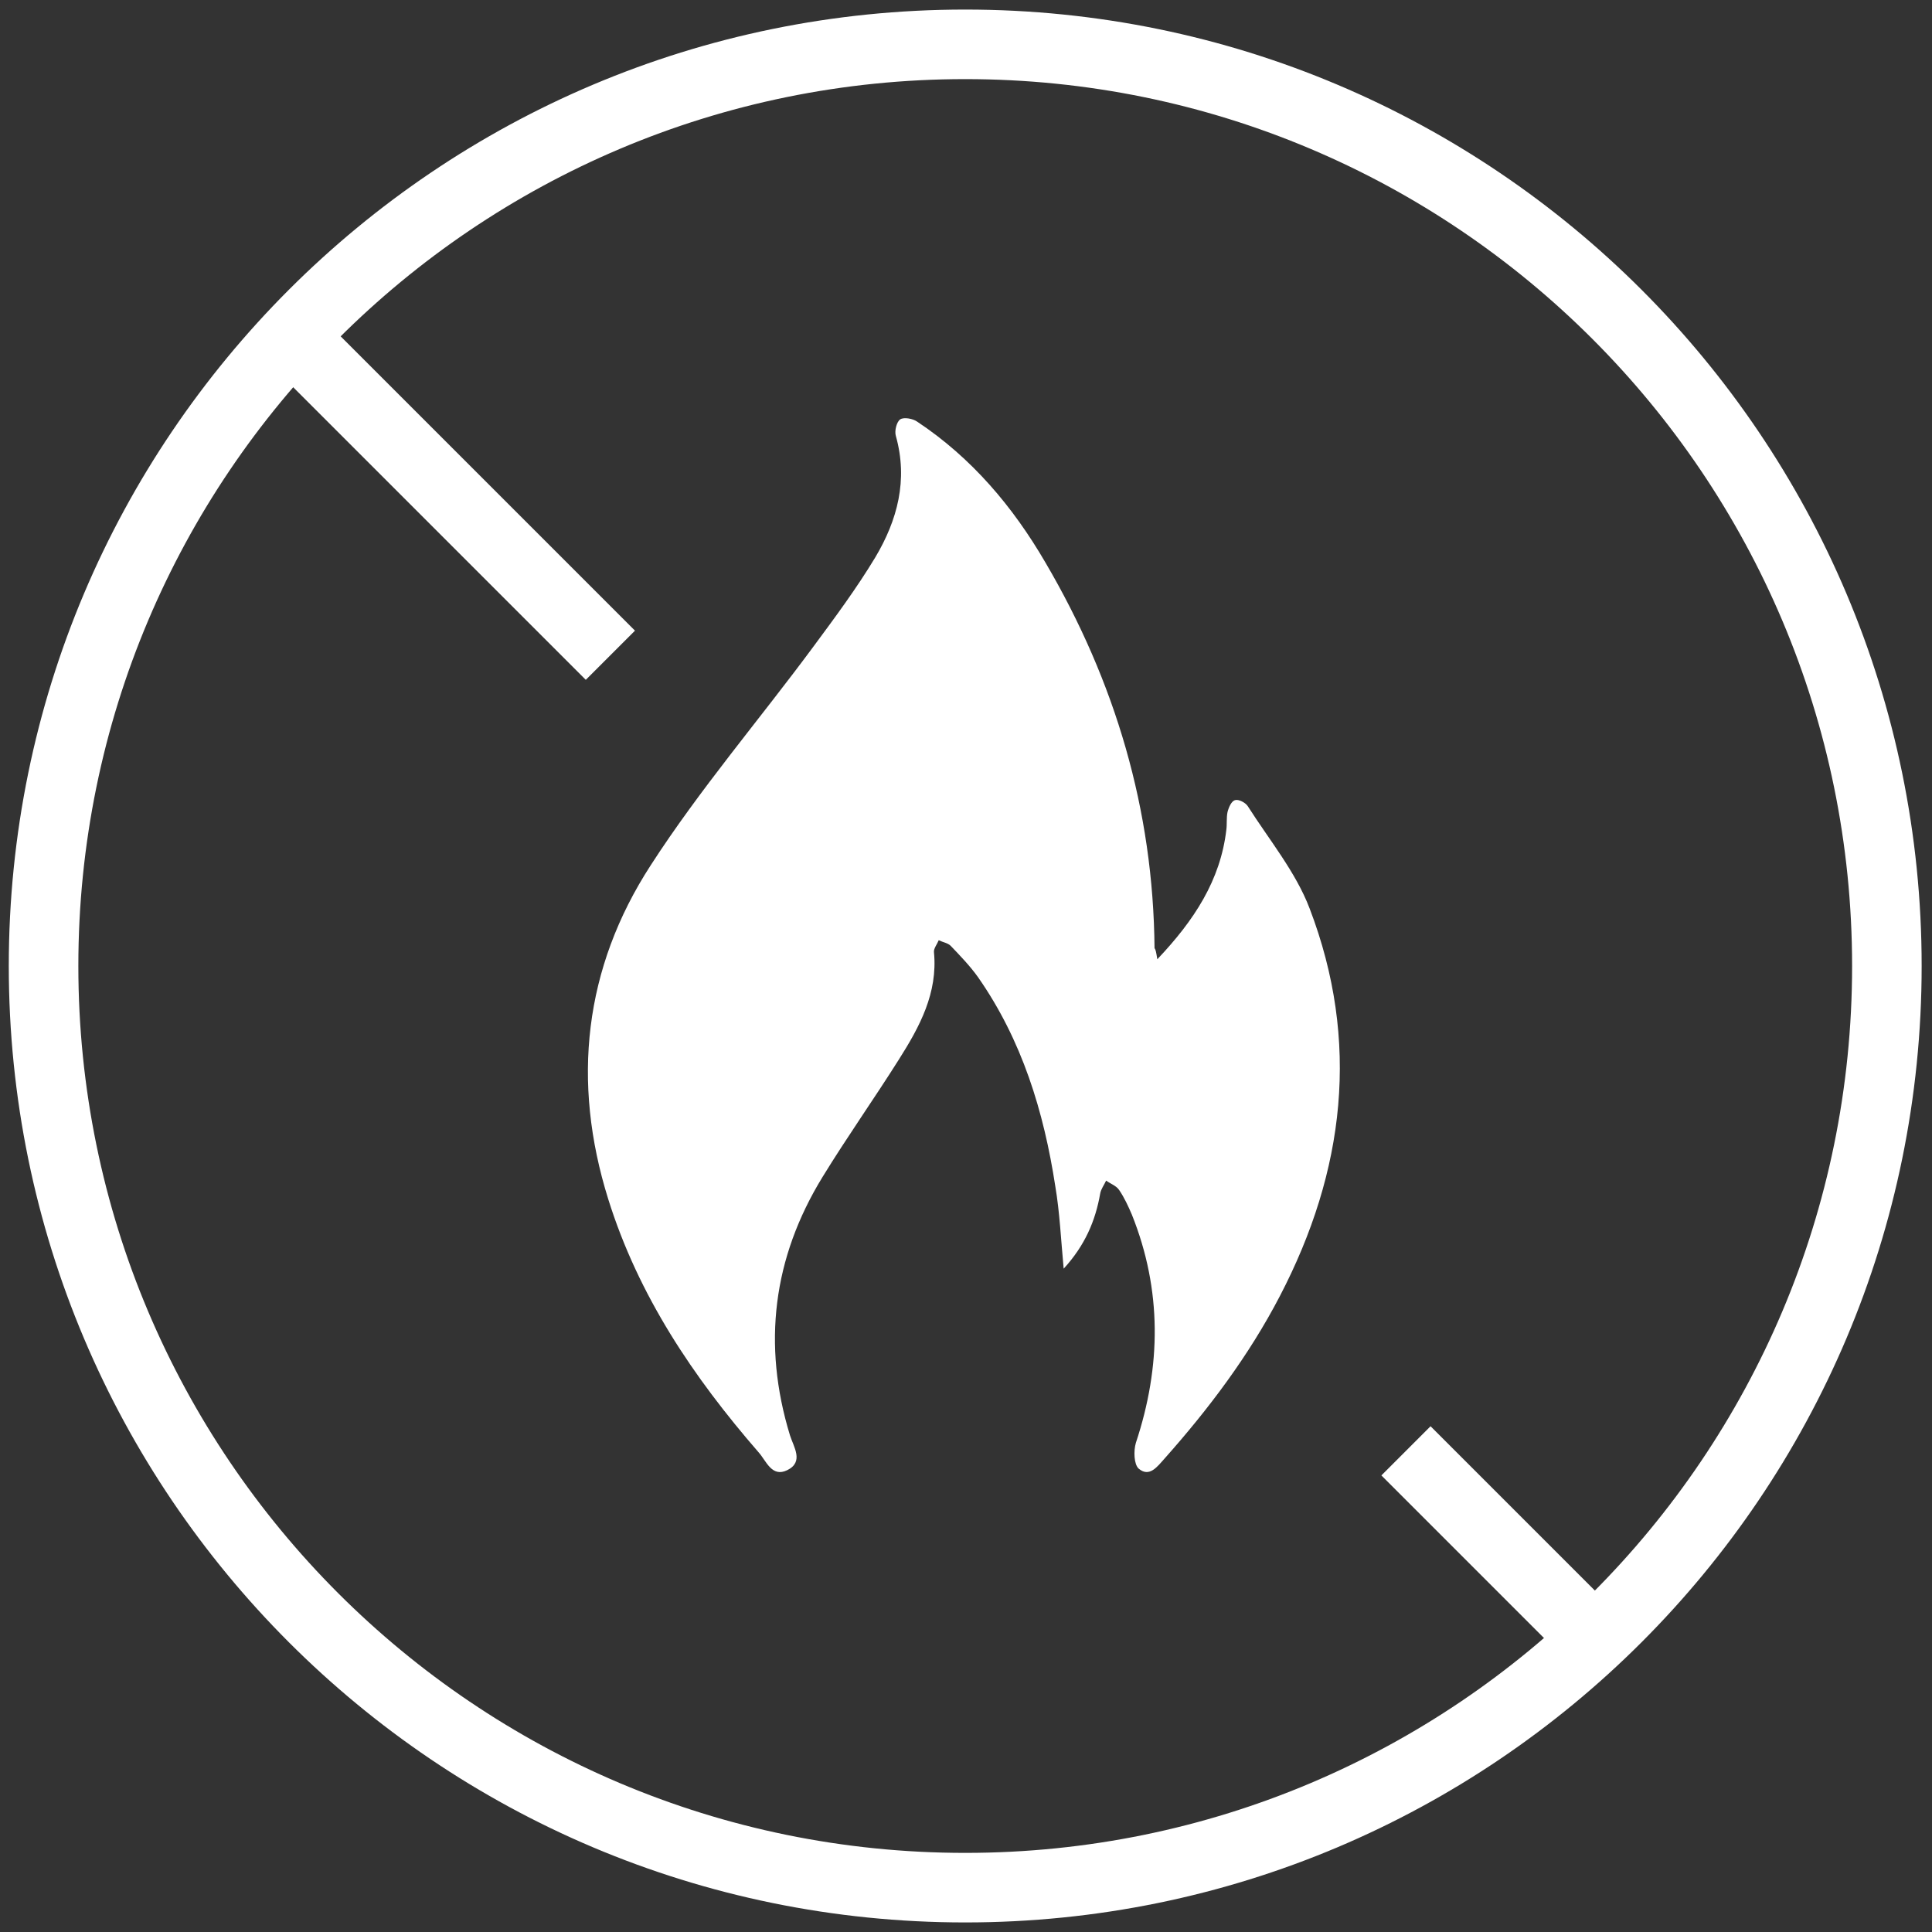
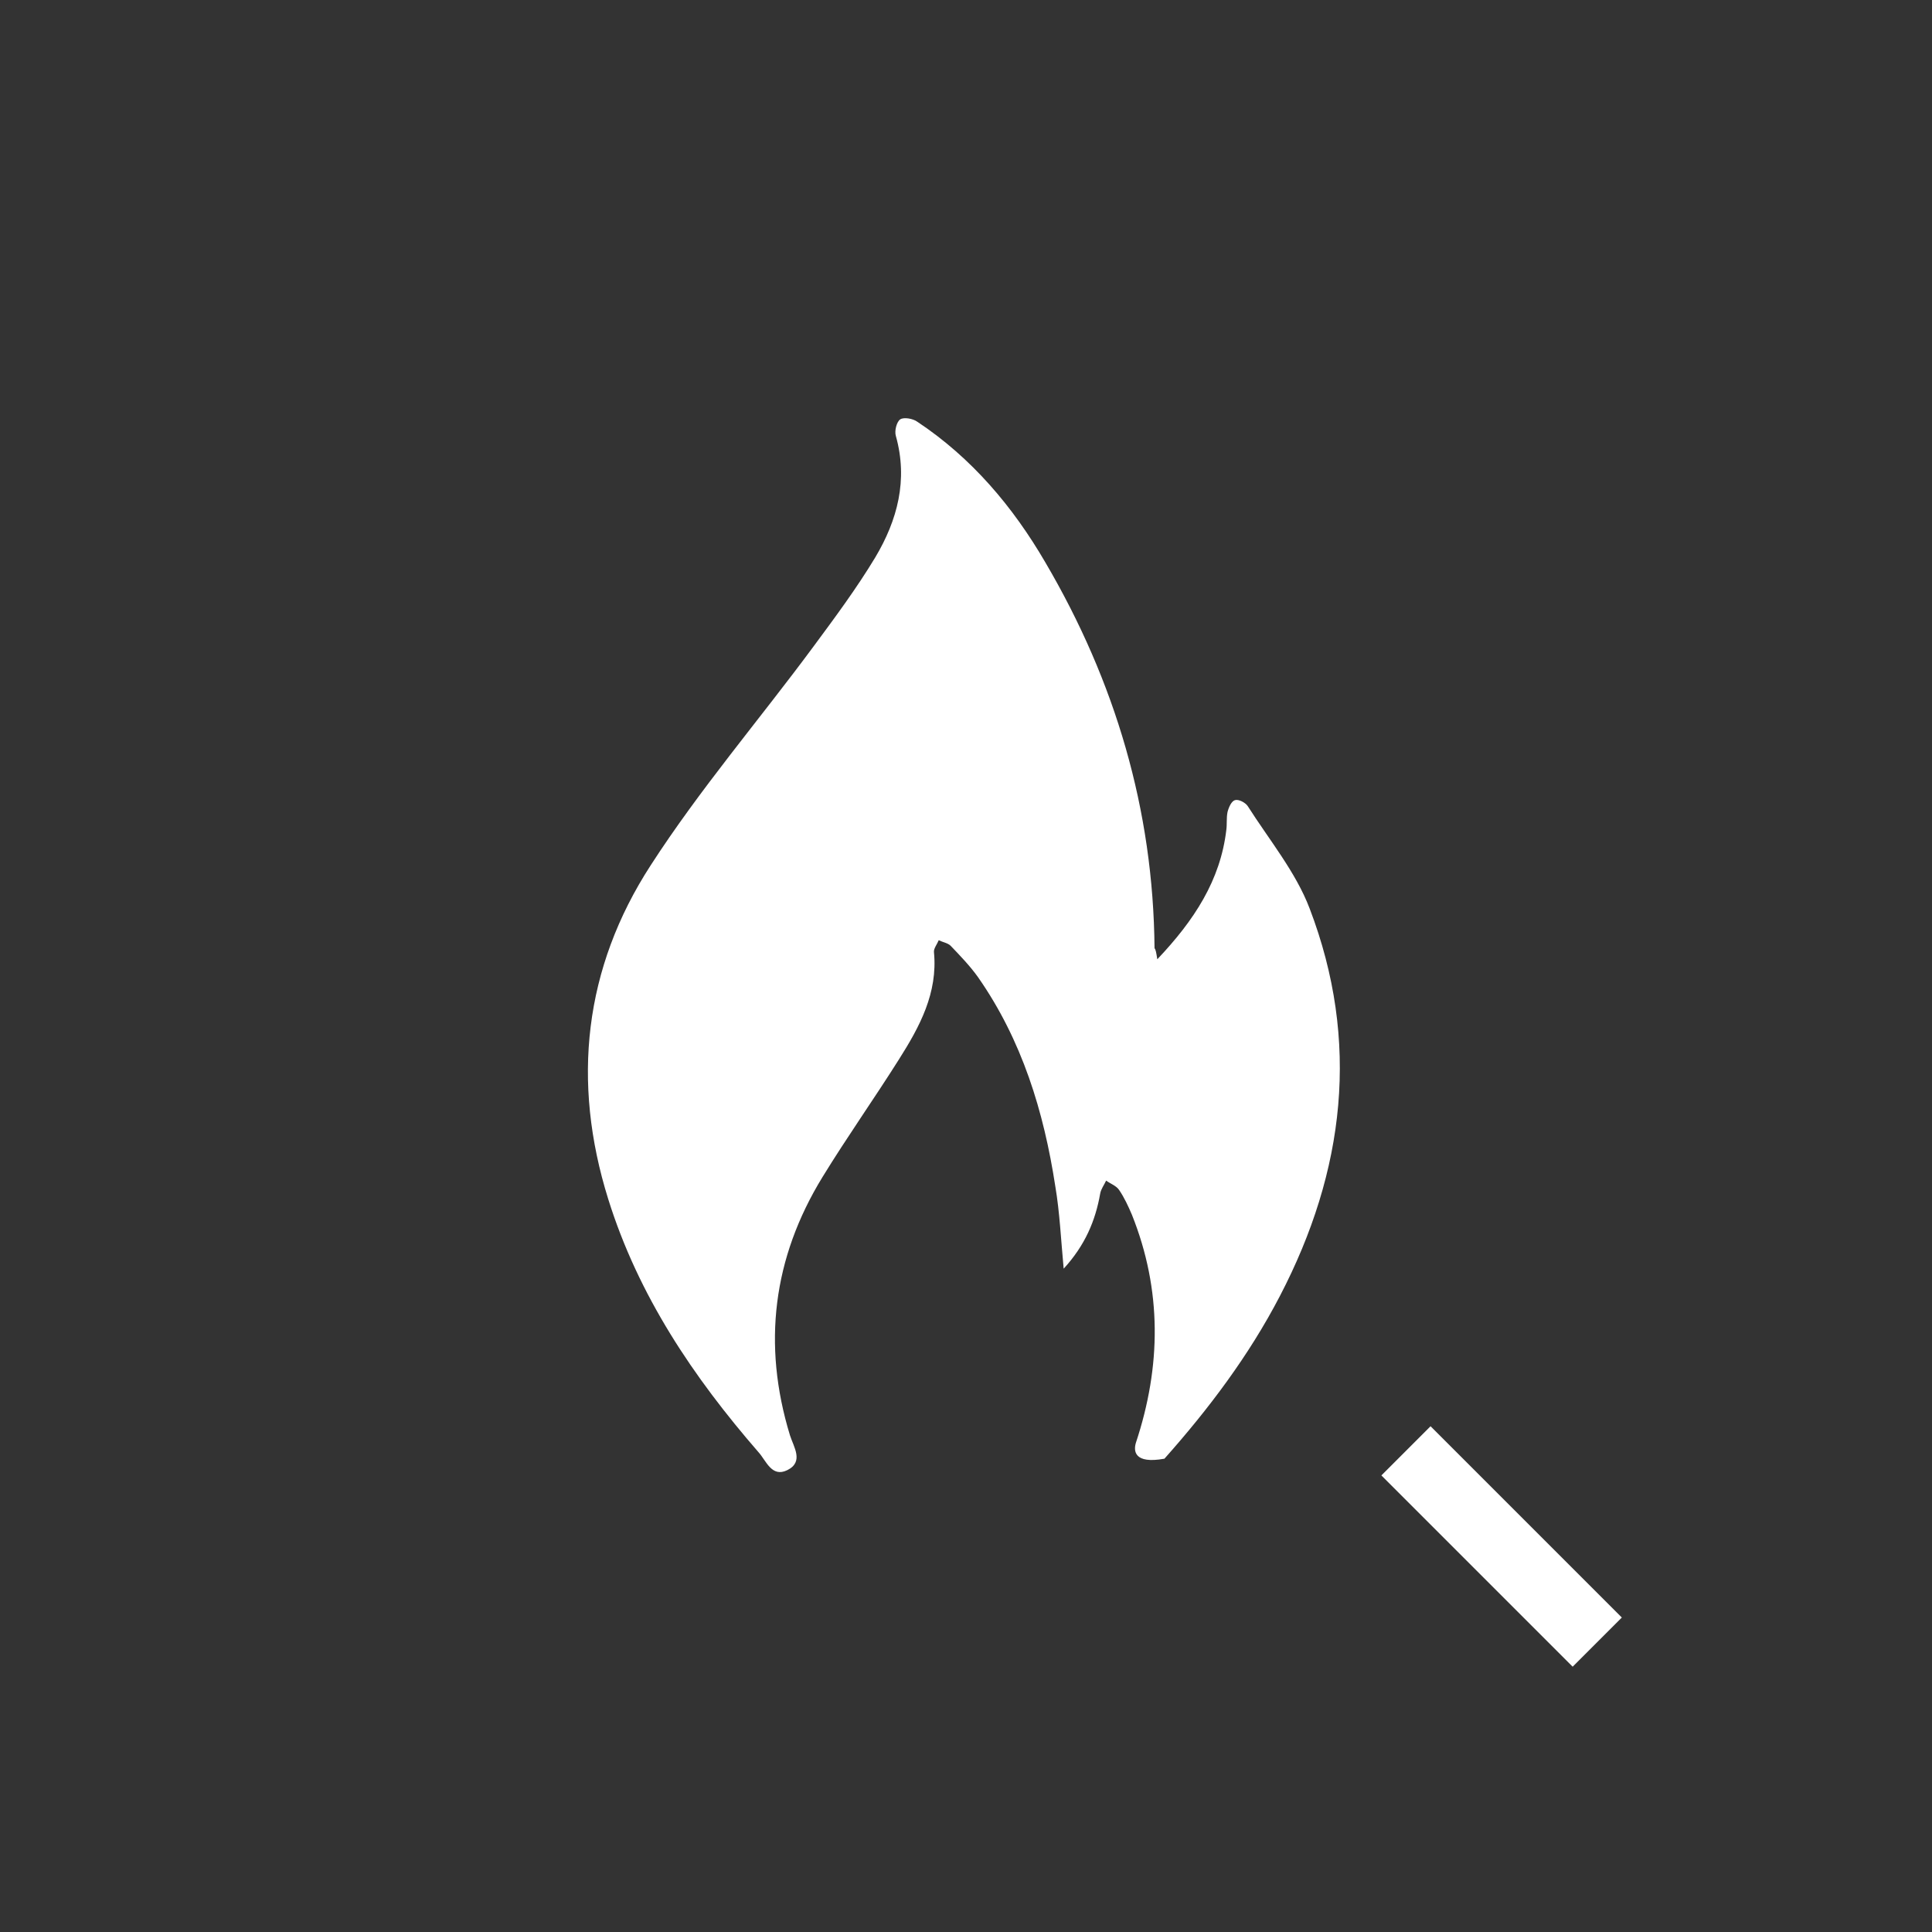
<svg xmlns="http://www.w3.org/2000/svg" width="101" height="101" viewBox="0 0 101 101" fill="none">
  <rect x="0" y="0" width="101" height="101" fill="#333333" stroke="none" />
-   <path fill-rule="evenodd" clip-rule="evenodd" d="M50.459 96.864C76.065 96.864 96.823 76.106 96.823 50.5C96.823 24.894 76.065 4.136 50.459 4.136C24.853 4.136 4.096 24.894 4.096 50.5C4.096 76.106 24.853 96.864 50.459 96.864ZM50.459 100.5C78.073 100.5 100.459 78.114 100.459 50.5C100.459 22.886 78.073 0.5 50.459 0.5C22.845 0.5 0.459 22.886 0.459 50.5C0.459 78.114 22.845 100.5 50.459 100.5Z" fill="white" />
  <path fill-rule="evenodd" clip-rule="evenodd" d="M82.215 87.131L72.215 77.131L74.786 74.56L84.786 84.56L82.215 87.131Z" fill="white" />
-   <path fill-rule="evenodd" clip-rule="evenodd" d="M30.624 35.54L14.942 19.858L17.513 17.287L33.195 32.969L30.624 35.54Z" fill="white" />
-   <path d="M60.501 50.148C62.429 48.115 63.798 46.021 64.109 43.387C64.151 43.076 64.109 42.765 64.171 42.454C64.234 42.205 64.379 41.873 64.565 41.831C64.752 41.769 65.105 41.956 65.229 42.142C66.349 43.905 67.738 45.585 68.464 47.493C71.119 54.44 70.31 61.222 66.909 67.754C65.291 70.865 63.197 73.644 60.874 76.257C60.501 76.672 60.086 77.252 59.526 76.775C59.277 76.547 59.256 75.842 59.381 75.427C60.708 71.425 60.75 67.443 59.173 63.503C58.987 63.068 58.779 62.611 58.51 62.217C58.365 61.989 58.054 61.885 57.825 61.719C57.722 61.948 57.556 62.155 57.514 62.404C57.266 63.814 56.726 65.1 55.606 66.323C55.461 64.768 55.399 63.379 55.171 62.031C54.57 58.111 53.429 54.378 51.127 51.081C50.712 50.5 50.194 49.961 49.696 49.442C49.551 49.297 49.281 49.256 49.074 49.152C48.991 49.359 48.804 49.588 48.825 49.774C49.032 51.91 48.078 53.673 47 55.374C45.694 57.447 44.283 59.438 42.998 61.533C40.405 65.763 39.845 70.284 41.297 75.033C41.484 75.635 42.044 76.423 41.152 76.858C40.343 77.252 40.053 76.361 39.659 75.925C36.237 71.985 33.375 67.734 31.799 62.694C29.87 56.535 30.534 50.604 34.018 45.233C36.59 41.251 39.7 37.622 42.521 33.806C43.641 32.292 44.781 30.757 45.756 29.14C46.917 27.19 47.477 25.096 46.834 22.794C46.751 22.524 46.876 22.047 47.062 21.923C47.249 21.798 47.726 21.881 47.954 22.047C50.795 23.934 52.952 26.485 54.653 29.409C58.303 35.631 60.293 42.329 60.356 49.567C60.418 49.65 60.438 49.754 60.501 50.148Z" fill="white" />
+   <path d="M60.501 50.148C62.429 48.115 63.798 46.021 64.109 43.387C64.151 43.076 64.109 42.765 64.171 42.454C64.234 42.205 64.379 41.873 64.565 41.831C64.752 41.769 65.105 41.956 65.229 42.142C66.349 43.905 67.738 45.585 68.464 47.493C71.119 54.44 70.31 61.222 66.909 67.754C65.291 70.865 63.197 73.644 60.874 76.257C59.277 76.547 59.256 75.842 59.381 75.427C60.708 71.425 60.75 67.443 59.173 63.503C58.987 63.068 58.779 62.611 58.51 62.217C58.365 61.989 58.054 61.885 57.825 61.719C57.722 61.948 57.556 62.155 57.514 62.404C57.266 63.814 56.726 65.1 55.606 66.323C55.461 64.768 55.399 63.379 55.171 62.031C54.57 58.111 53.429 54.378 51.127 51.081C50.712 50.5 50.194 49.961 49.696 49.442C49.551 49.297 49.281 49.256 49.074 49.152C48.991 49.359 48.804 49.588 48.825 49.774C49.032 51.91 48.078 53.673 47 55.374C45.694 57.447 44.283 59.438 42.998 61.533C40.405 65.763 39.845 70.284 41.297 75.033C41.484 75.635 42.044 76.423 41.152 76.858C40.343 77.252 40.053 76.361 39.659 75.925C36.237 71.985 33.375 67.734 31.799 62.694C29.87 56.535 30.534 50.604 34.018 45.233C36.59 41.251 39.7 37.622 42.521 33.806C43.641 32.292 44.781 30.757 45.756 29.14C46.917 27.19 47.477 25.096 46.834 22.794C46.751 22.524 46.876 22.047 47.062 21.923C47.249 21.798 47.726 21.881 47.954 22.047C50.795 23.934 52.952 26.485 54.653 29.409C58.303 35.631 60.293 42.329 60.356 49.567C60.418 49.65 60.438 49.754 60.501 50.148Z" fill="white" />
</svg>